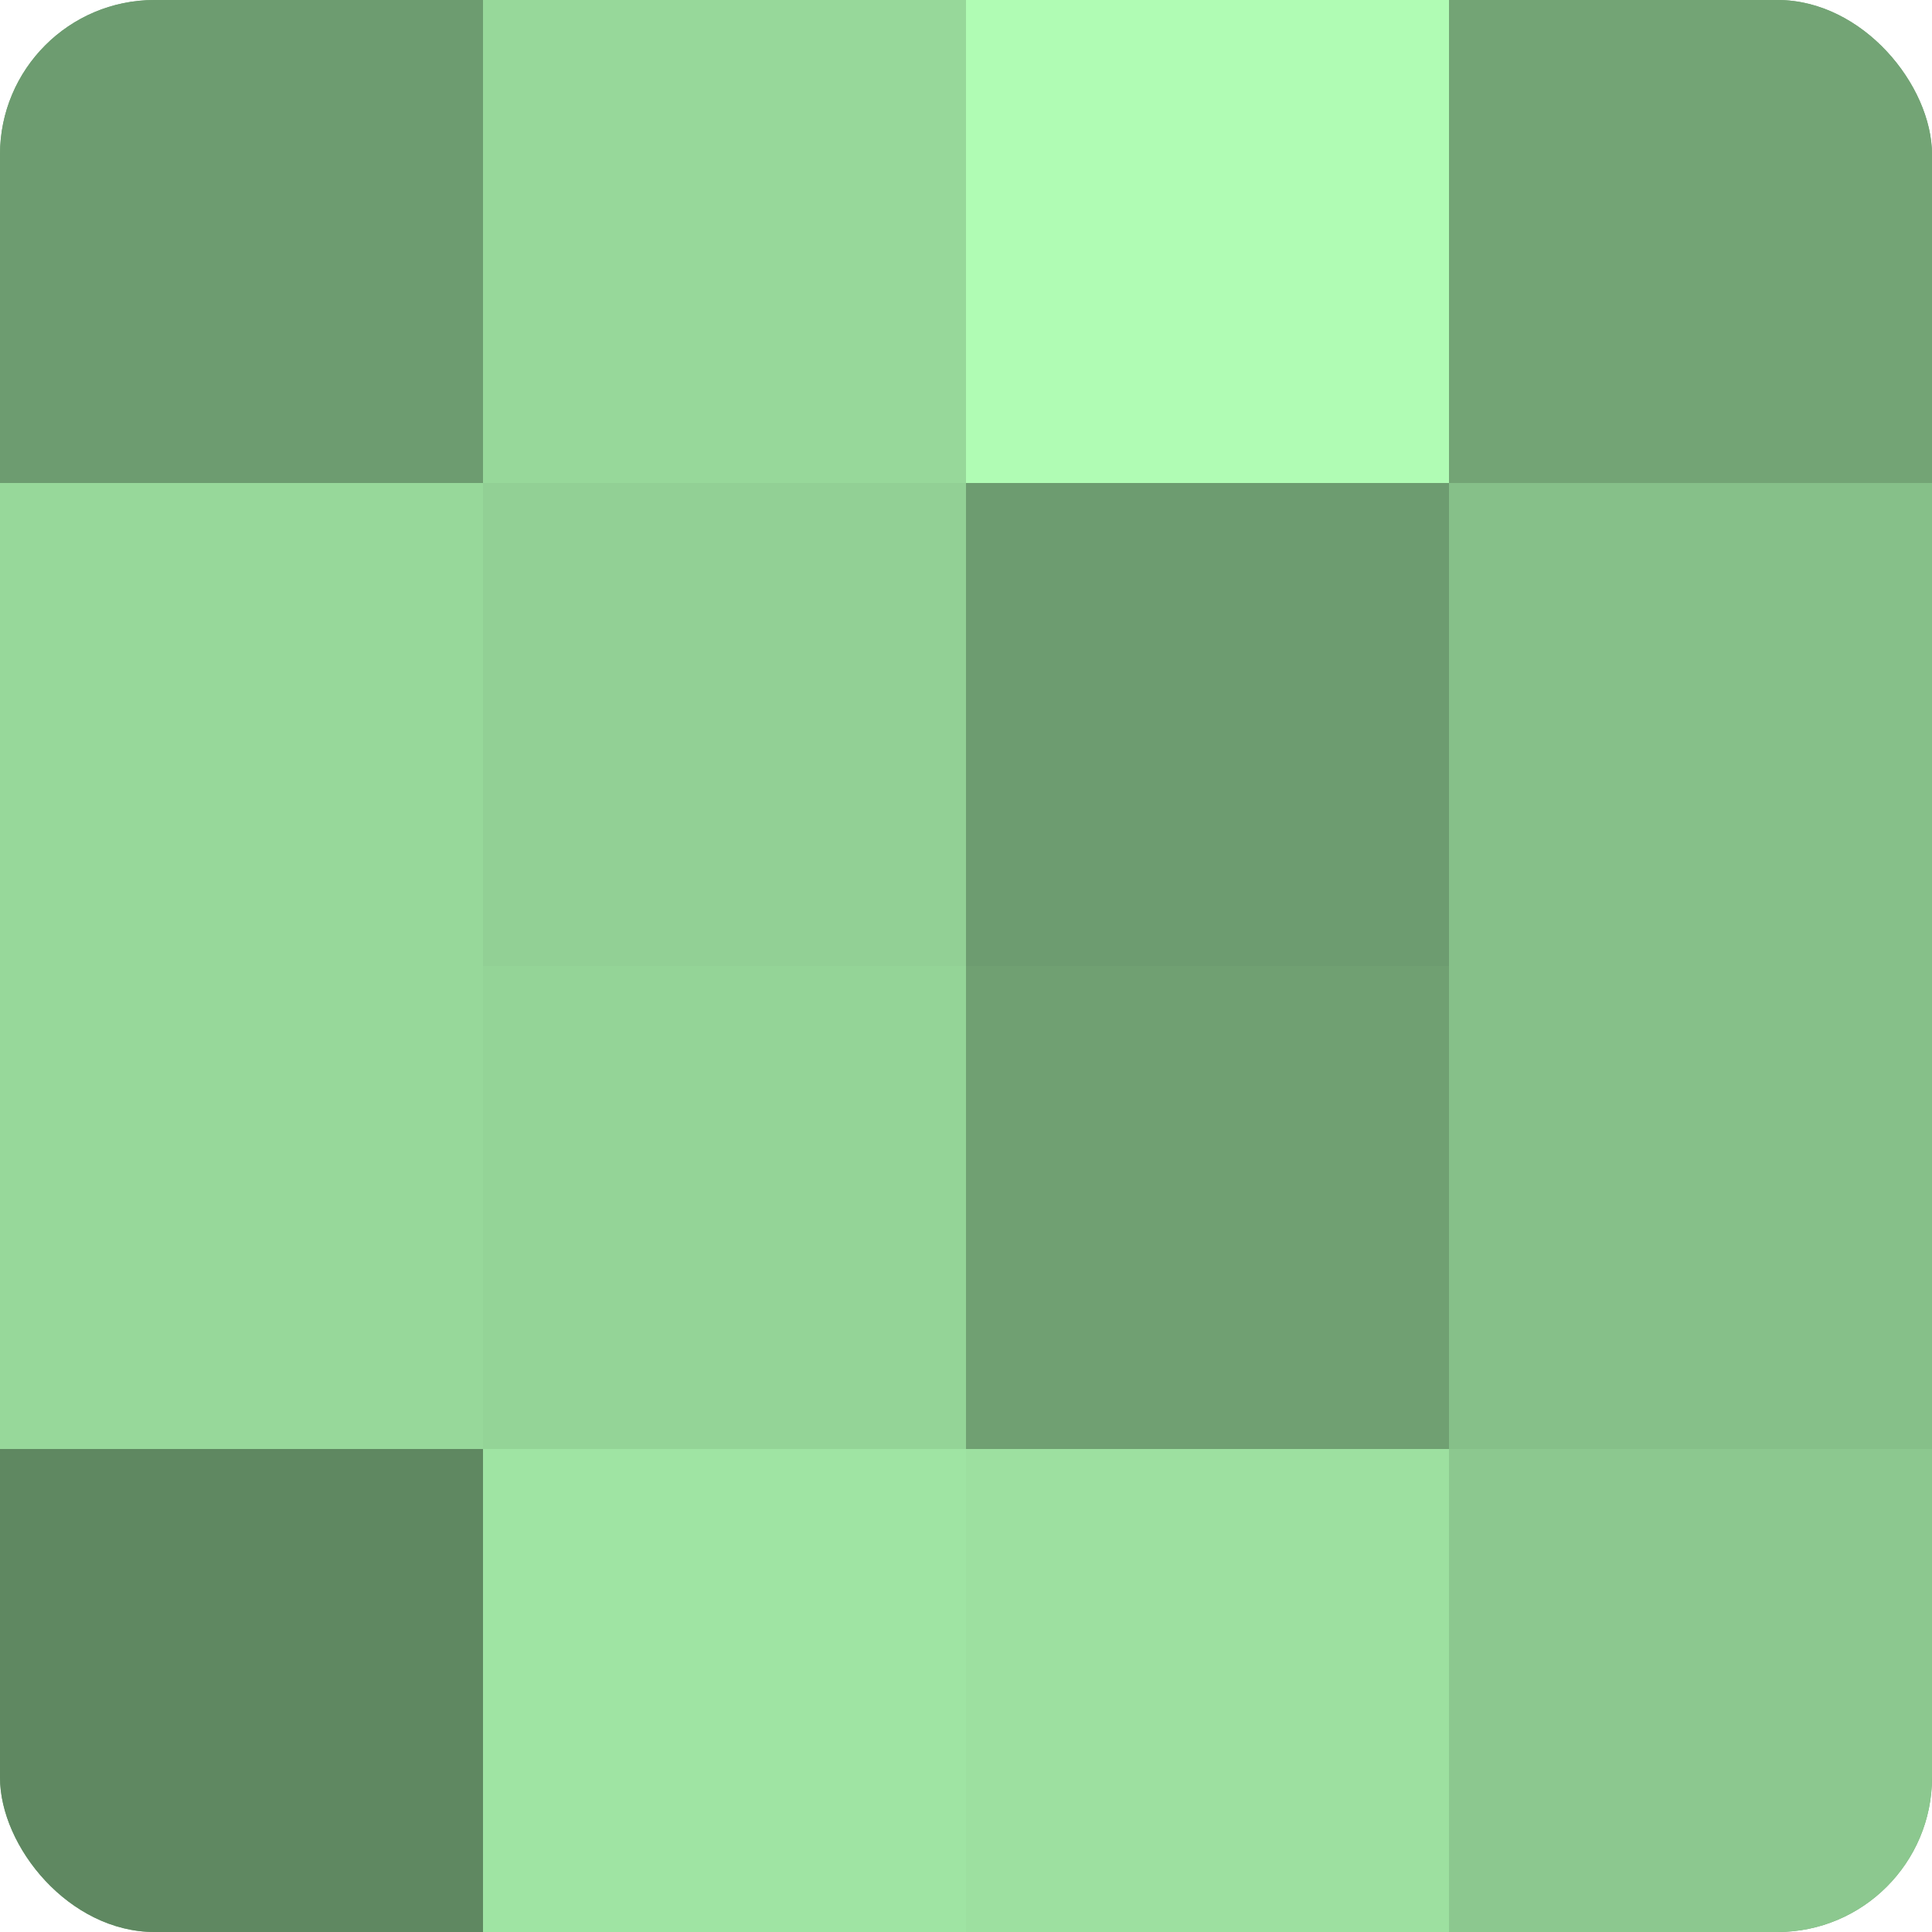
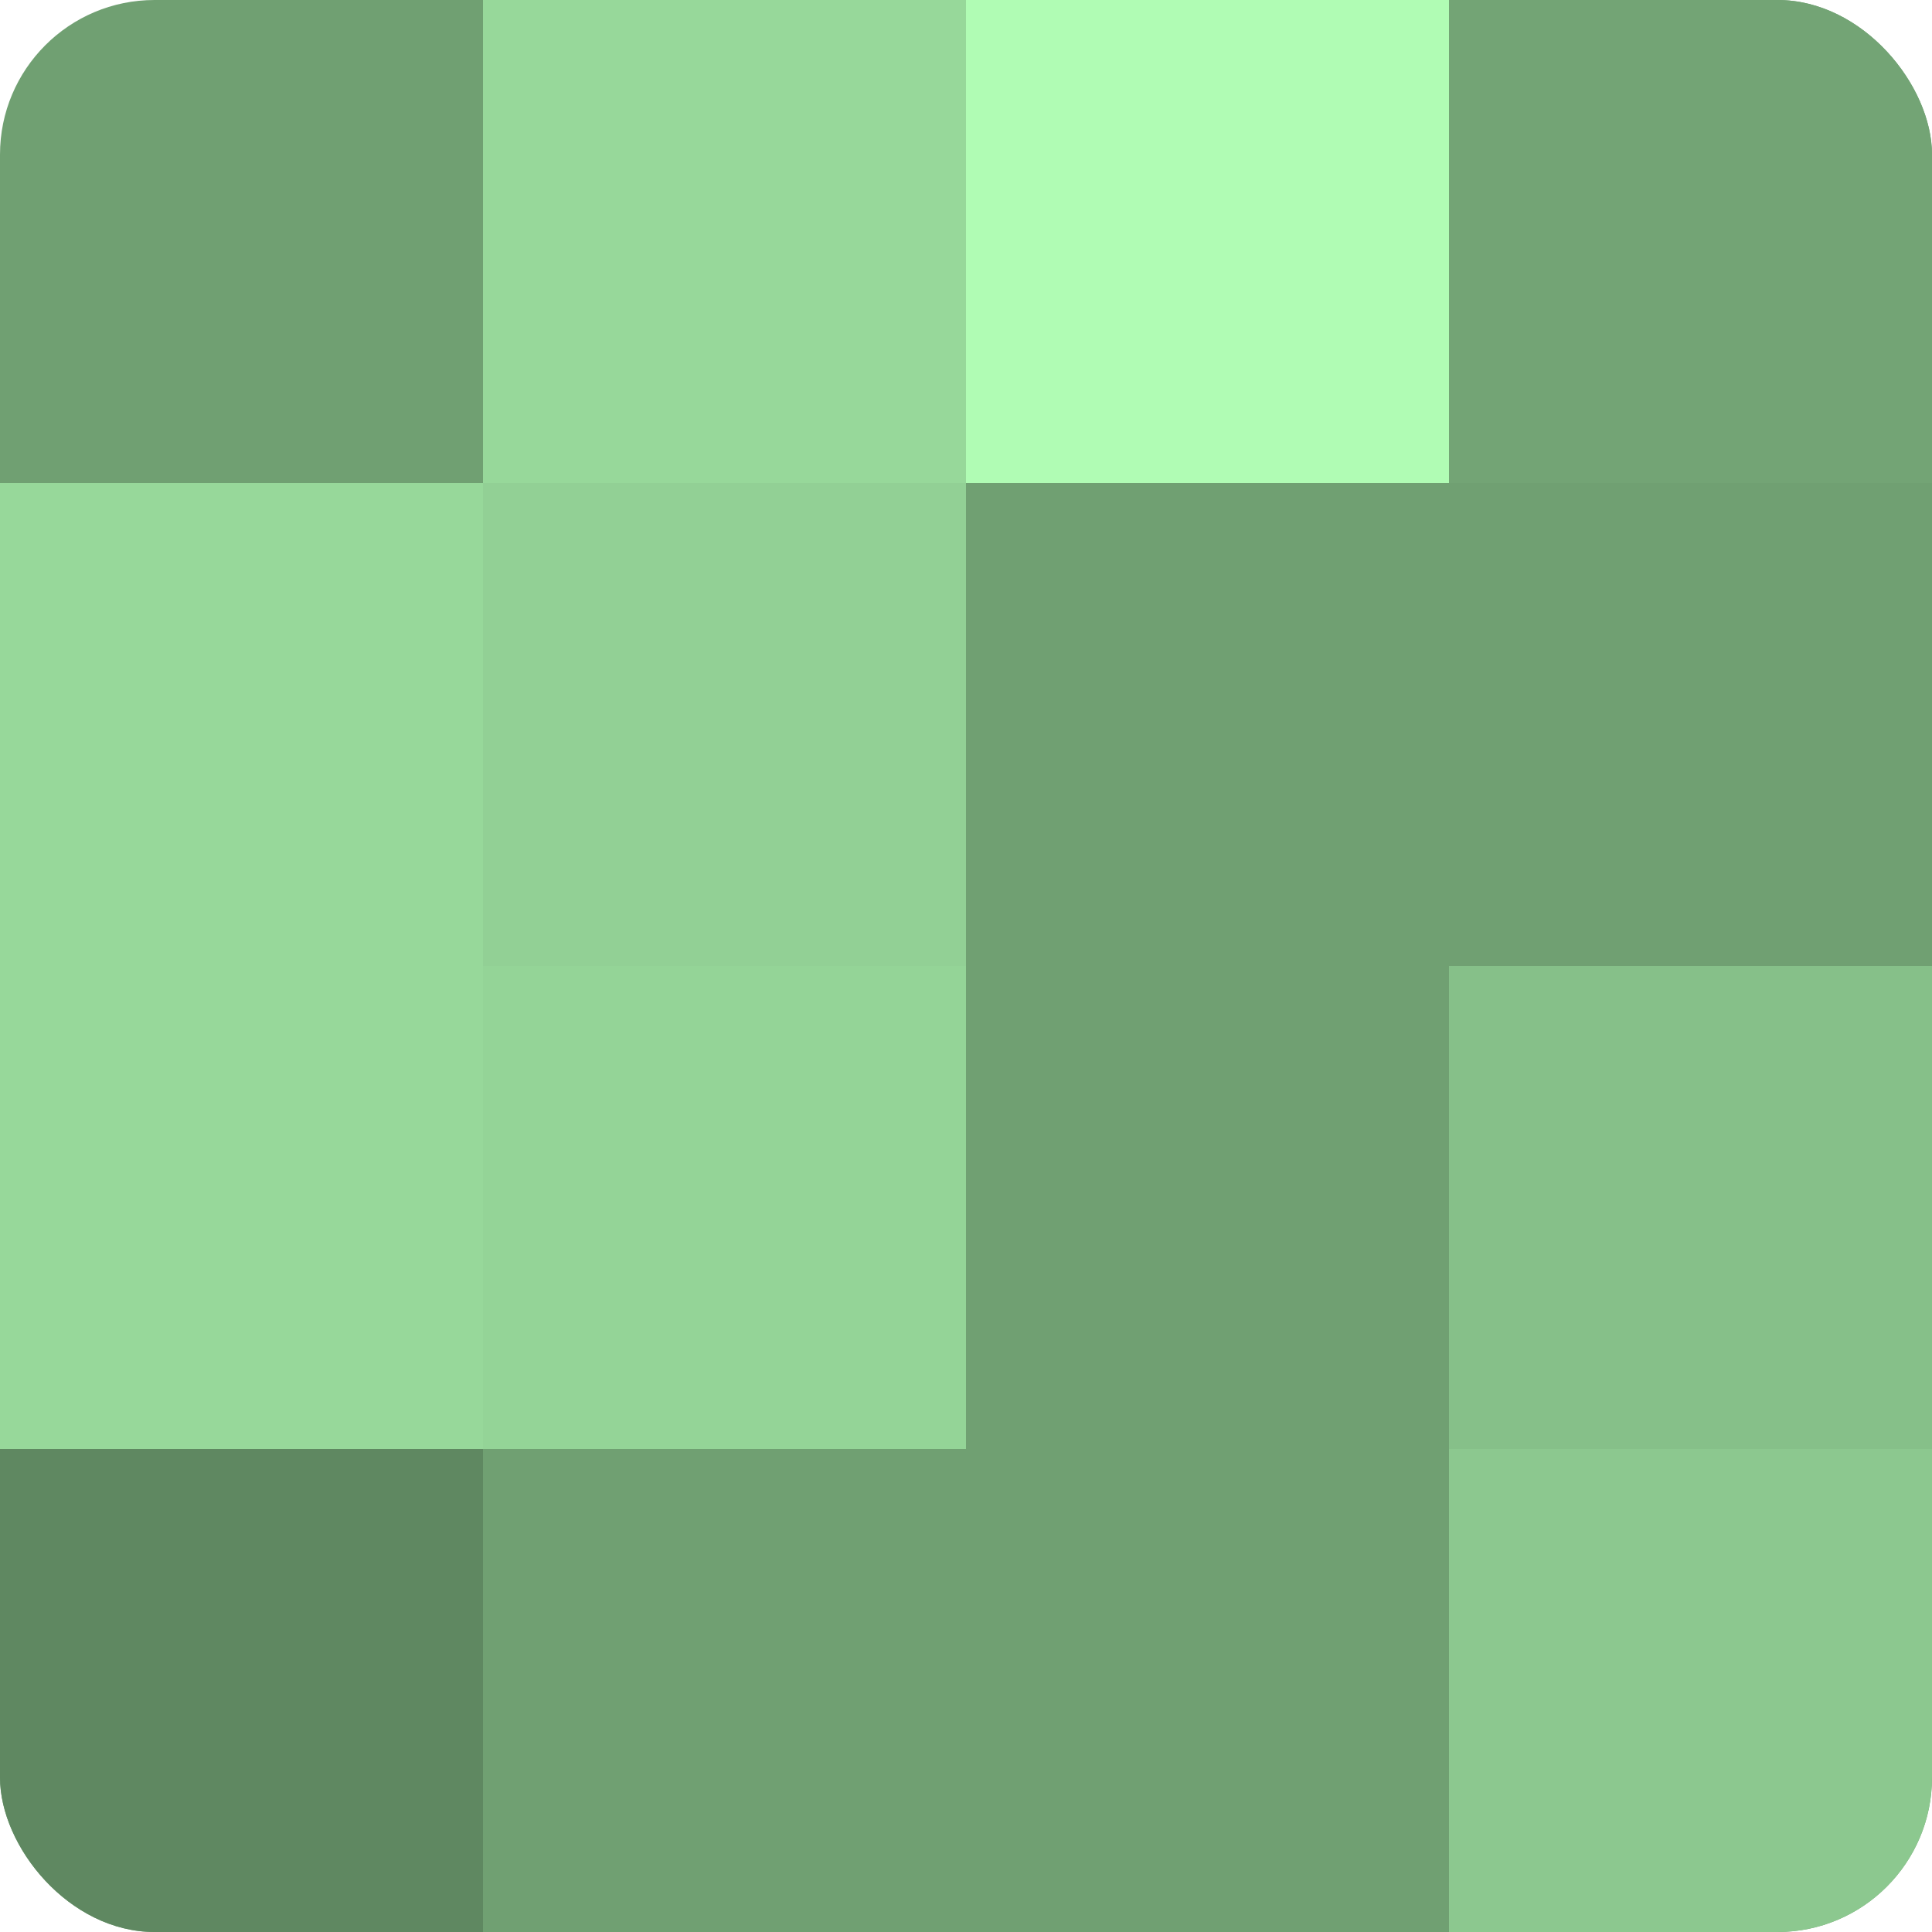
<svg xmlns="http://www.w3.org/2000/svg" width="60" height="60" viewBox="0 0 100 100" preserveAspectRatio="xMidYMid meet">
  <defs>
    <clipPath id="c" width="100" height="100">
      <rect width="100" height="100" rx="8" ry="8" />
    </clipPath>
  </defs>
  <g clip-path="url(#c)">
    <rect width="100" height="100" fill="#70a072" />
-     <rect width="25" height="25" fill="#6d9c70" />
    <rect y="25" width="25" height="25" fill="#97d89a" />
    <rect y="50" width="25" height="25" fill="#97d89a" />
    <rect y="75" width="25" height="25" fill="#5f8861" />
    <rect x="25" width="25" height="25" fill="#97d89a" />
    <rect x="25" y="25" width="25" height="25" fill="#92d095" />
    <rect x="25" y="50" width="25" height="25" fill="#94d497" />
-     <rect x="25" y="75" width="25" height="25" fill="#9fe4a3" />
    <rect x="50" width="25" height="25" fill="#b0fcb4" />
-     <rect x="50" y="25" width="25" height="25" fill="#6d9c70" />
    <rect x="50" y="50" width="25" height="25" fill="#70a072" />
-     <rect x="50" y="75" width="25" height="25" fill="#9de0a0" />
    <rect x="75" width="25" height="25" fill="#73a475" />
-     <rect x="75" y="25" width="25" height="25" fill="#86c089" />
    <rect x="75" y="50" width="25" height="25" fill="#86c089" />
    <rect x="75" y="75" width="25" height="25" fill="#8cc88f" />
  </g>
</svg>